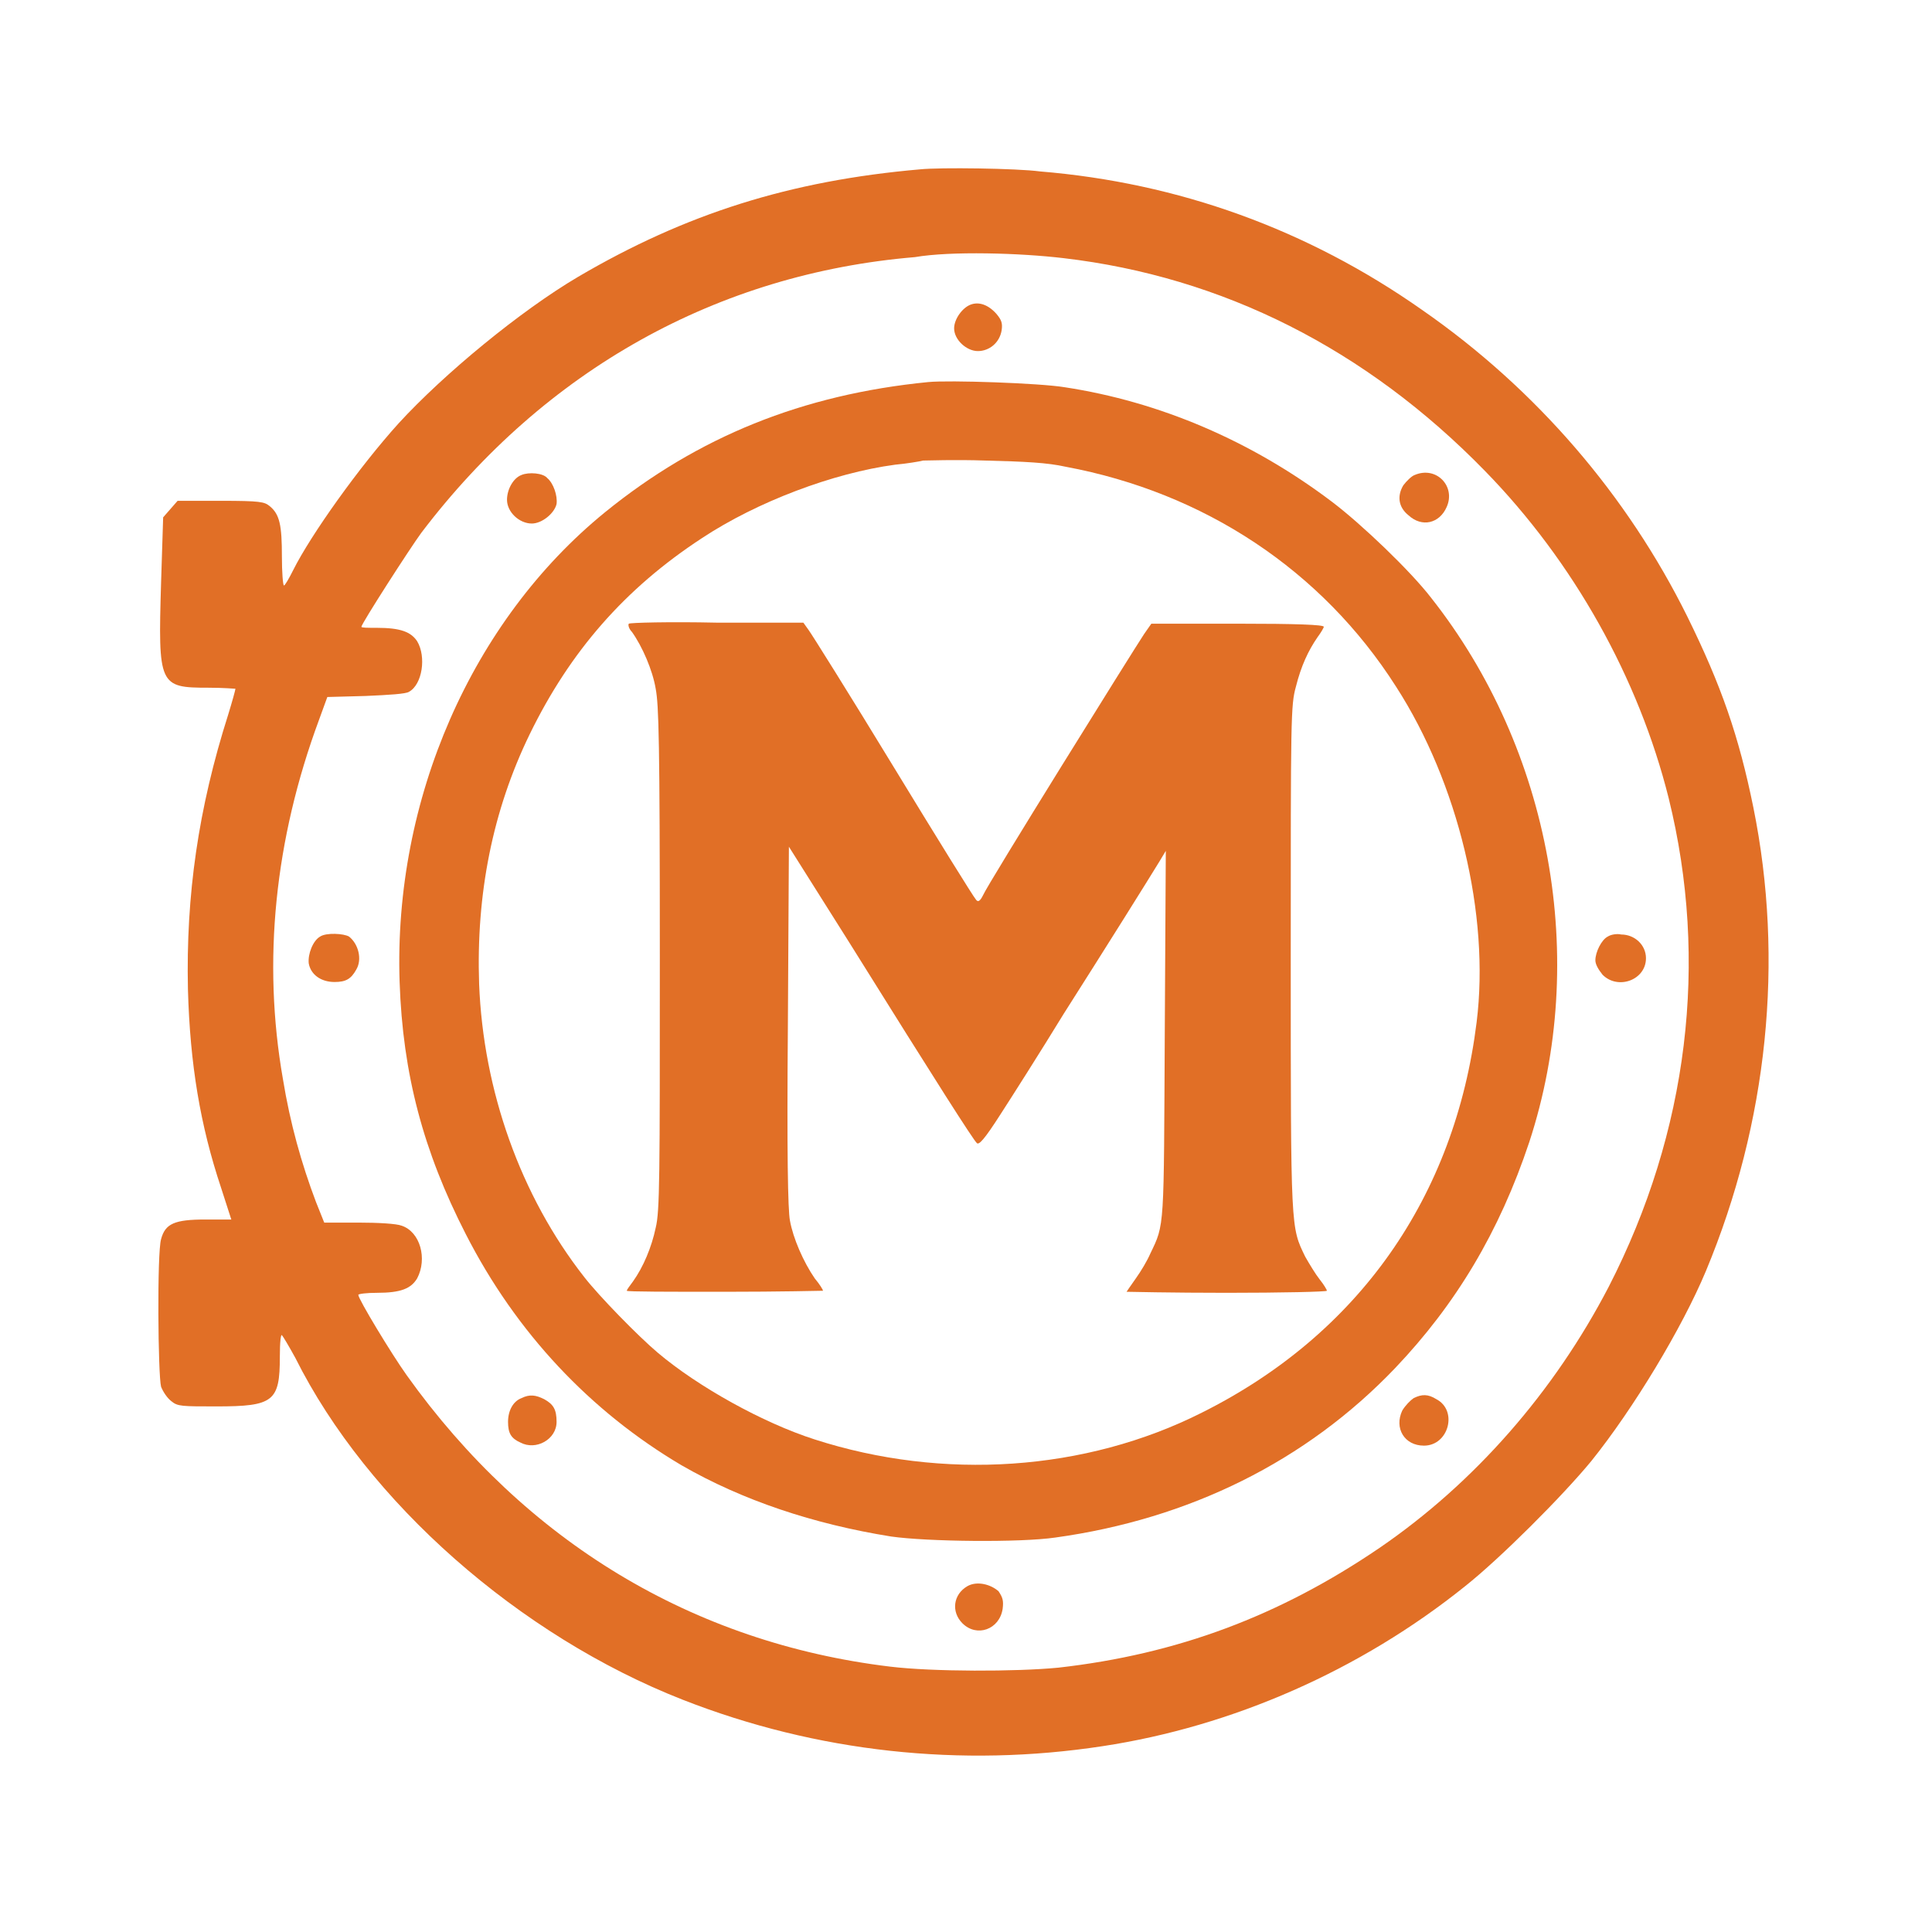
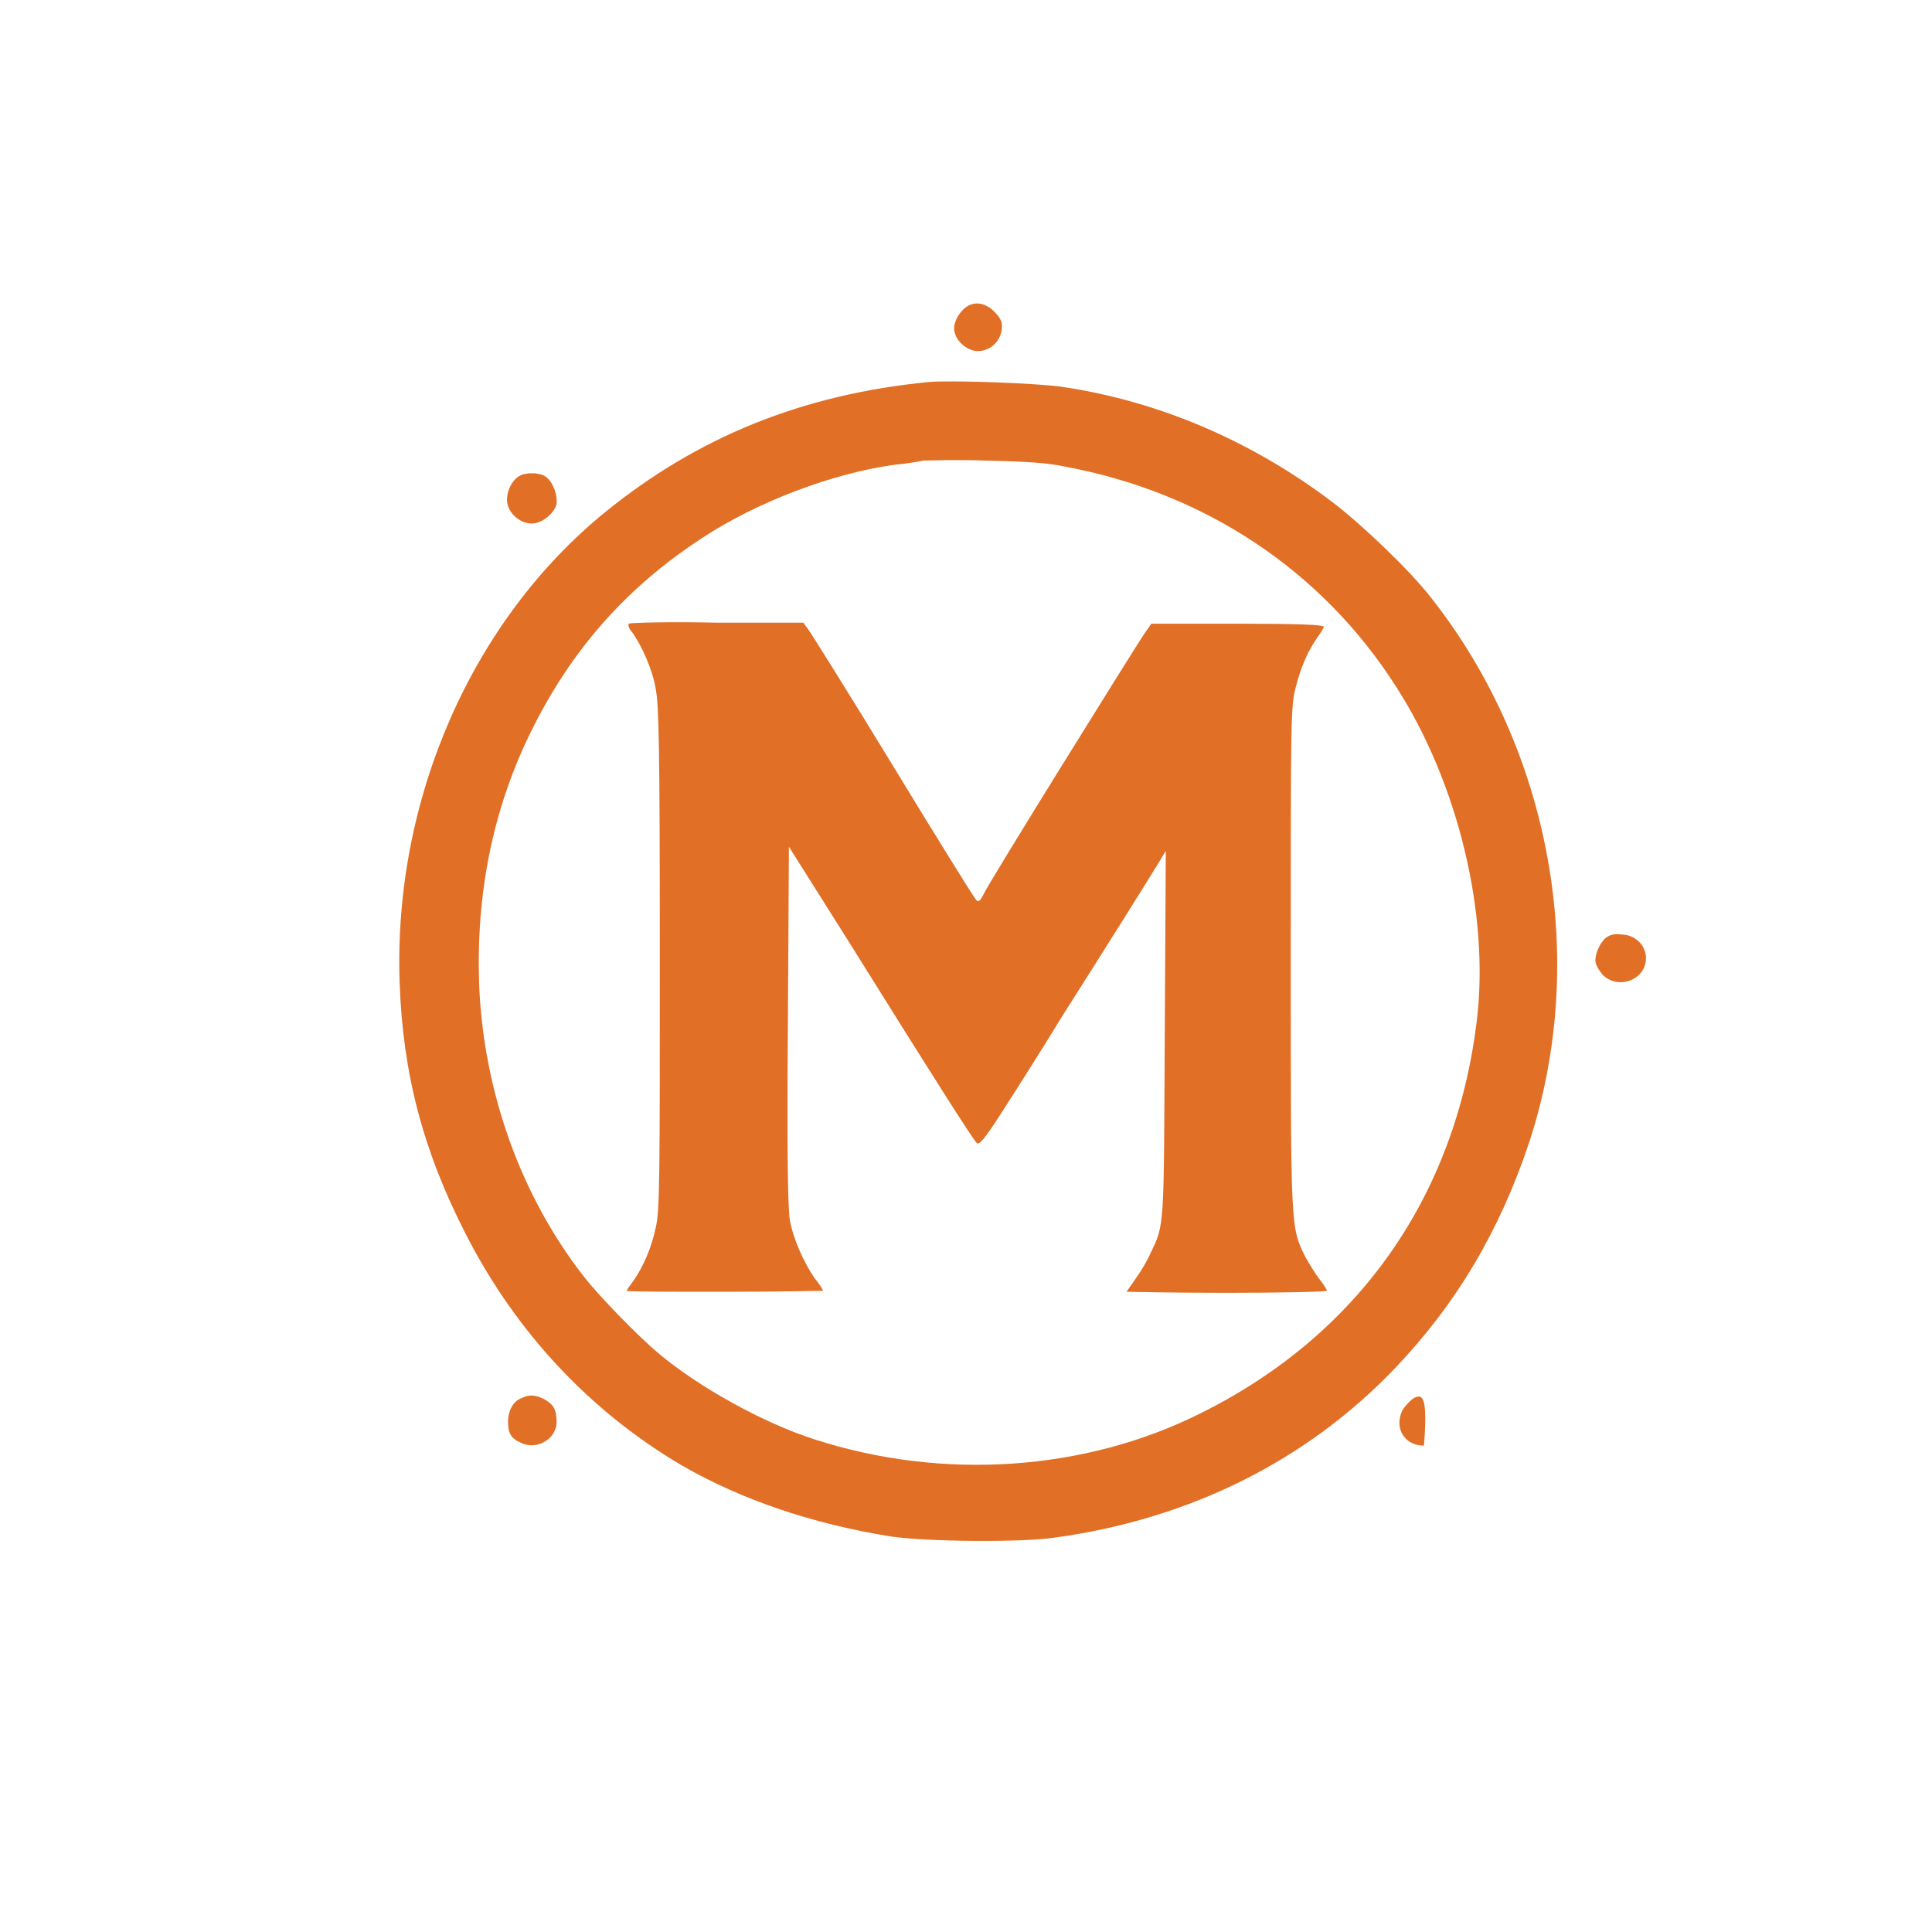
<svg xmlns="http://www.w3.org/2000/svg" version="1.1" x="0px" y="0px" viewBox="0 0 187.1 187.1" style="enable-background:new 0 0 187.1 187.1;" xml:space="preserve">
  <style type="text/css">
	.st0{fill-rule:evenodd;clip-rule:evenodd;fill:#E16F26;}
</style>
  <g id="New_Layer">
    <g>
-       <path class="st0" d="M89.1,16.4C76.5,17.5,66.4,20.7,56,26.8c-5.6,3.3-13,9.4-17.4,14.2c-3.8,4.2-8.5,10.8-10.2,14.2    c-0.4,0.8-0.8,1.5-0.9,1.5c-0.1,0-0.2-1.3-0.2-2.8c0-3-0.2-4.1-1.2-4.9c-0.5-0.4-0.9-0.5-4.7-0.5h-4.2l-0.7,0.8l-0.7,0.8l-0.2,6.3    c-0.3,10-0.2,10.2,4.6,10.2c1.4,0,2.6,0.1,2.6,0.1c0,0.1-0.3,1.2-0.7,2.5c-2.9,9.1-4.1,17.5-3.9,26.6c0.2,7.3,1.2,13.2,3.2,19.2    l1,3.1h-2.5c-3,0-3.9,0.4-4.3,1.9c-0.4,1.3-0.3,13.2,0,14.3c0.2,0.5,0.6,1.1,1,1.4c0.6,0.5,1,0.5,4.4,0.5c5.5,0,6.1-0.5,6.1-4.8    c0-1.5,0.1-2.2,0.2-2.1c0.1,0.1,0.7,1.1,1.3,2.2c7,14,21.7,26.9,37.5,33.1c13,5.1,27,6.6,40.7,4.5c12.5-1.9,24.9-7.3,35.1-15.5    c3.4-2.7,9.4-8.7,12.2-12.1c4.1-5.1,8.8-12.9,11.1-18.4c6-14.4,7.6-30.1,4.6-44.9c-1.4-6.9-3.1-11.8-6.4-18.5    c-5.8-11.7-14.6-22-25.7-29.7c-11.1-7.8-23.6-12.3-37-13.4C98.5,16.3,91,16.2,89.1,16.4z M103,25c15.4,1.8,29.3,8.8,40.8,20.6    c8.6,8.8,14.9,20.1,17.8,31.7c3.9,15.8,1.9,32.3-5.8,47.3c-5.3,10.2-13,19-22.2,25.3c-9.7,6.6-19.6,10.3-31.1,11.6    c-4.1,0.4-12.2,0.4-16.3-0.1c-19.1-2.3-35.3-12.1-46.8-28.2c-1.5-2.1-4.7-7.4-4.7-7.8c0-0.1,0.8-0.2,1.8-0.2    c2.3,0,3.3-0.4,3.9-1.4c1-1.9,0.3-4.5-1.5-5.1c-0.5-0.2-2.3-0.3-4.2-0.3l-3.3,0l-0.8-2c-1.4-3.7-2.5-7.6-3.2-11.9    c-2-11.4-0.8-23.2,3.5-34.8l0.8-2.2l3.7-0.1c2.3-0.1,3.9-0.2,4.2-0.4c1.3-0.7,1.7-3.4,0.8-4.9c-0.6-0.9-1.6-1.3-3.9-1.3    c-0.9,0-1.5,0-1.5-0.1c0-0.3,4.7-7.6,5.8-9.1c12-15.8,28.7-25.1,47.8-26.7C92.1,24.3,98.8,24.5,103,25z" />
      <path class="st0" d="M94,29.5c-0.8,0.3-1.6,1.4-1.6,2.3c0,1.1,1.2,2.2,2.3,2.2s2.1-0.8,2.3-2c0.1-0.7,0-1-0.5-1.6    C95.7,29.5,94.8,29.2,94,29.5z" />
      <path class="st0" d="M89.9,37c-12.2,1.2-22.3,5.3-31.3,12.6C45.7,60.1,38.1,77.4,38.7,95.1c0.3,8.9,2.3,16.4,6.4,24.4    c4.9,9.6,12.1,17.2,20.9,22.4c5.9,3.4,12.8,5.7,20.3,6.9c3.5,0.5,12.5,0.6,15.9,0.1c13-1.8,24.3-7.4,32.9-16.4    c5.9-6.2,10.1-13.2,13-21.9c5.8-17.7,2.1-38-9.5-52.7c-2-2.6-6.7-7.1-9.6-9.3c-7.8-5.9-16.7-9.7-25.9-11.1    C100.7,37.1,91.9,36.8,89.9,37z M103.2,45.2c13.4,2.5,24.8,10,32,21.3c6,9.3,9.1,22.1,7.8,32.5c-2.1,16.9-11.4,30.2-26.6,37.8    c-11.3,5.7-25.1,6.6-37.5,2.6c-5-1.6-11.3-5.1-15.2-8.4c-1.9-1.6-5.7-5.5-7.1-7.3c-6.2-7.9-9.8-18.1-10.2-28.4    c-0.3-8.7,1.3-16.8,4.9-24.2c3.9-8,9.2-14.1,16.7-19c5.3-3.5,12.7-6.3,18.7-7.1c1.1-0.1,2.3-0.3,2.7-0.4c0.4,0,3.1-0.1,6,0    C99.3,44.7,101.4,44.8,103.2,45.2z" />
      <path class="st0" d="M60.9,60.4c-0.1,0.1,0,0.5,0.3,0.8c1,1.4,2,3.7,2.3,5.5c0.3,1.6,0.4,5,0.4,26.1c0,21.1,0,24.5-0.4,26.1    c-0.4,1.9-1.2,3.8-2.2,5.2c-0.3,0.4-0.6,0.8-0.6,0.9c0,0.1,4.2,0.1,9.5,0.1s9.5-0.1,9.5-0.1c0-0.1-0.3-0.6-0.8-1.2    c-1.1-1.6-2.1-3.9-2.4-5.6c-0.2-1-0.3-6.6-0.2-18.8l0.1-17.4l5.8,9.2c8.8,14.1,12,19.1,12.4,19.5c0.2,0.2,0.7-0.3,2.3-2.8    c1.1-1.7,3.9-6.1,6.1-9.7c4.2-6.6,8.2-13,9.3-14.8l0.6-1l-0.1,17.7c-0.1,19,0,18.4-1.4,21.3c-0.3,0.7-0.9,1.7-1.4,2.4    c-0.5,0.7-0.9,1.3-0.9,1.3s4.4,0.1,9.7,0.1s9.7-0.1,9.7-0.2c0-0.1-0.3-0.6-0.7-1.1c-0.4-0.5-1-1.5-1.4-2.2    c-1.4-2.9-1.4-2.4-1.4-28.9c0-23.4,0-24.5,0.5-26.3c0.5-2,1.2-3.5,2.1-4.8c0.3-0.4,0.6-0.9,0.6-1c0-0.2-2.6-0.3-8.4-0.3h-8.3    l-0.7,1c-1,1.5-15.2,24.3-15.6,25.3c-0.3,0.6-0.5,0.7-0.7,0.4c-0.2-0.2-3.8-6-8-12.9c-4.2-6.9-7.9-12.8-8.2-13.2l-0.5-0.7h-8.4    C64.9,60.2,61,60.3,60.9,60.4z" />
      <path class="st0" d="M50.5,46c-0.8,0.3-1.4,1.4-1.4,2.4c0,1.2,1.2,2.3,2.4,2.3c1,0,2.2-1,2.4-1.9c0.1-0.8-0.3-2-0.9-2.5    C52.6,45.8,51.2,45.7,50.5,46z" />
-       <path class="st0" d="M137,46c-0.3,0.1-0.8,0.6-1.1,1c-0.6,1-0.5,2.1,0.5,2.9c1.3,1.2,3,0.8,3.7-0.8C141,47.1,139.1,45.1,137,46z" />
-       <path class="st0" d="M31,90.7c-0.7,0.4-1.2,1.7-1.1,2.6c0.2,1.1,1.2,1.8,2.5,1.8c1.1,0,1.6-0.3,2.1-1.2c0.6-1,0.2-2.5-0.7-3.2    C33.3,90.4,31.6,90.3,31,90.7z" />
      <path class="st0" d="M155.7,90.7c-0.6,0.3-1.2,1.5-1.2,2.3c0,0.4,0.3,0.9,0.7,1.4c1.5,1.5,4.2,0.5,4.2-1.6c0-1.3-1.1-2.3-2.4-2.3    C156.6,90.4,156,90.5,155.7,90.7z" />
      <path class="st0" d="M50.5,135.4c-0.8,0.3-1.3,1.2-1.3,2.3c0,1.1,0.3,1.6,1.2,2c1.5,0.8,3.5-0.3,3.5-2c0-1.2-0.3-1.7-1.2-2.2    C51.9,135.1,51.3,135,50.5,135.4z" />
-       <path class="st0" d="M136.9,135.4c-0.3,0.2-0.8,0.7-1.1,1.2c-0.8,1.7,0.2,3.4,2.1,3.4c2.4,0,3.3-3.4,1.2-4.5    C138.3,135,137.7,135,136.9,135.4z" />
-       <path class="st0" d="M93.7,153.6c-1.4,0.8-1.6,2.5-0.5,3.6c1.4,1.4,3.6,0.6,3.9-1.4c0.1-0.8,0-1.1-0.4-1.7    C95.9,153.4,94.6,153.1,93.7,153.6z" />
+       <path class="st0" d="M136.9,135.4c-0.3,0.2-0.8,0.7-1.1,1.2c-0.8,1.7,0.2,3.4,2.1,3.4C138.3,135,137.7,135,136.9,135.4z" />
    </g>
  </g>
  <g id="MasterLayer_1">
</g>
</svg>